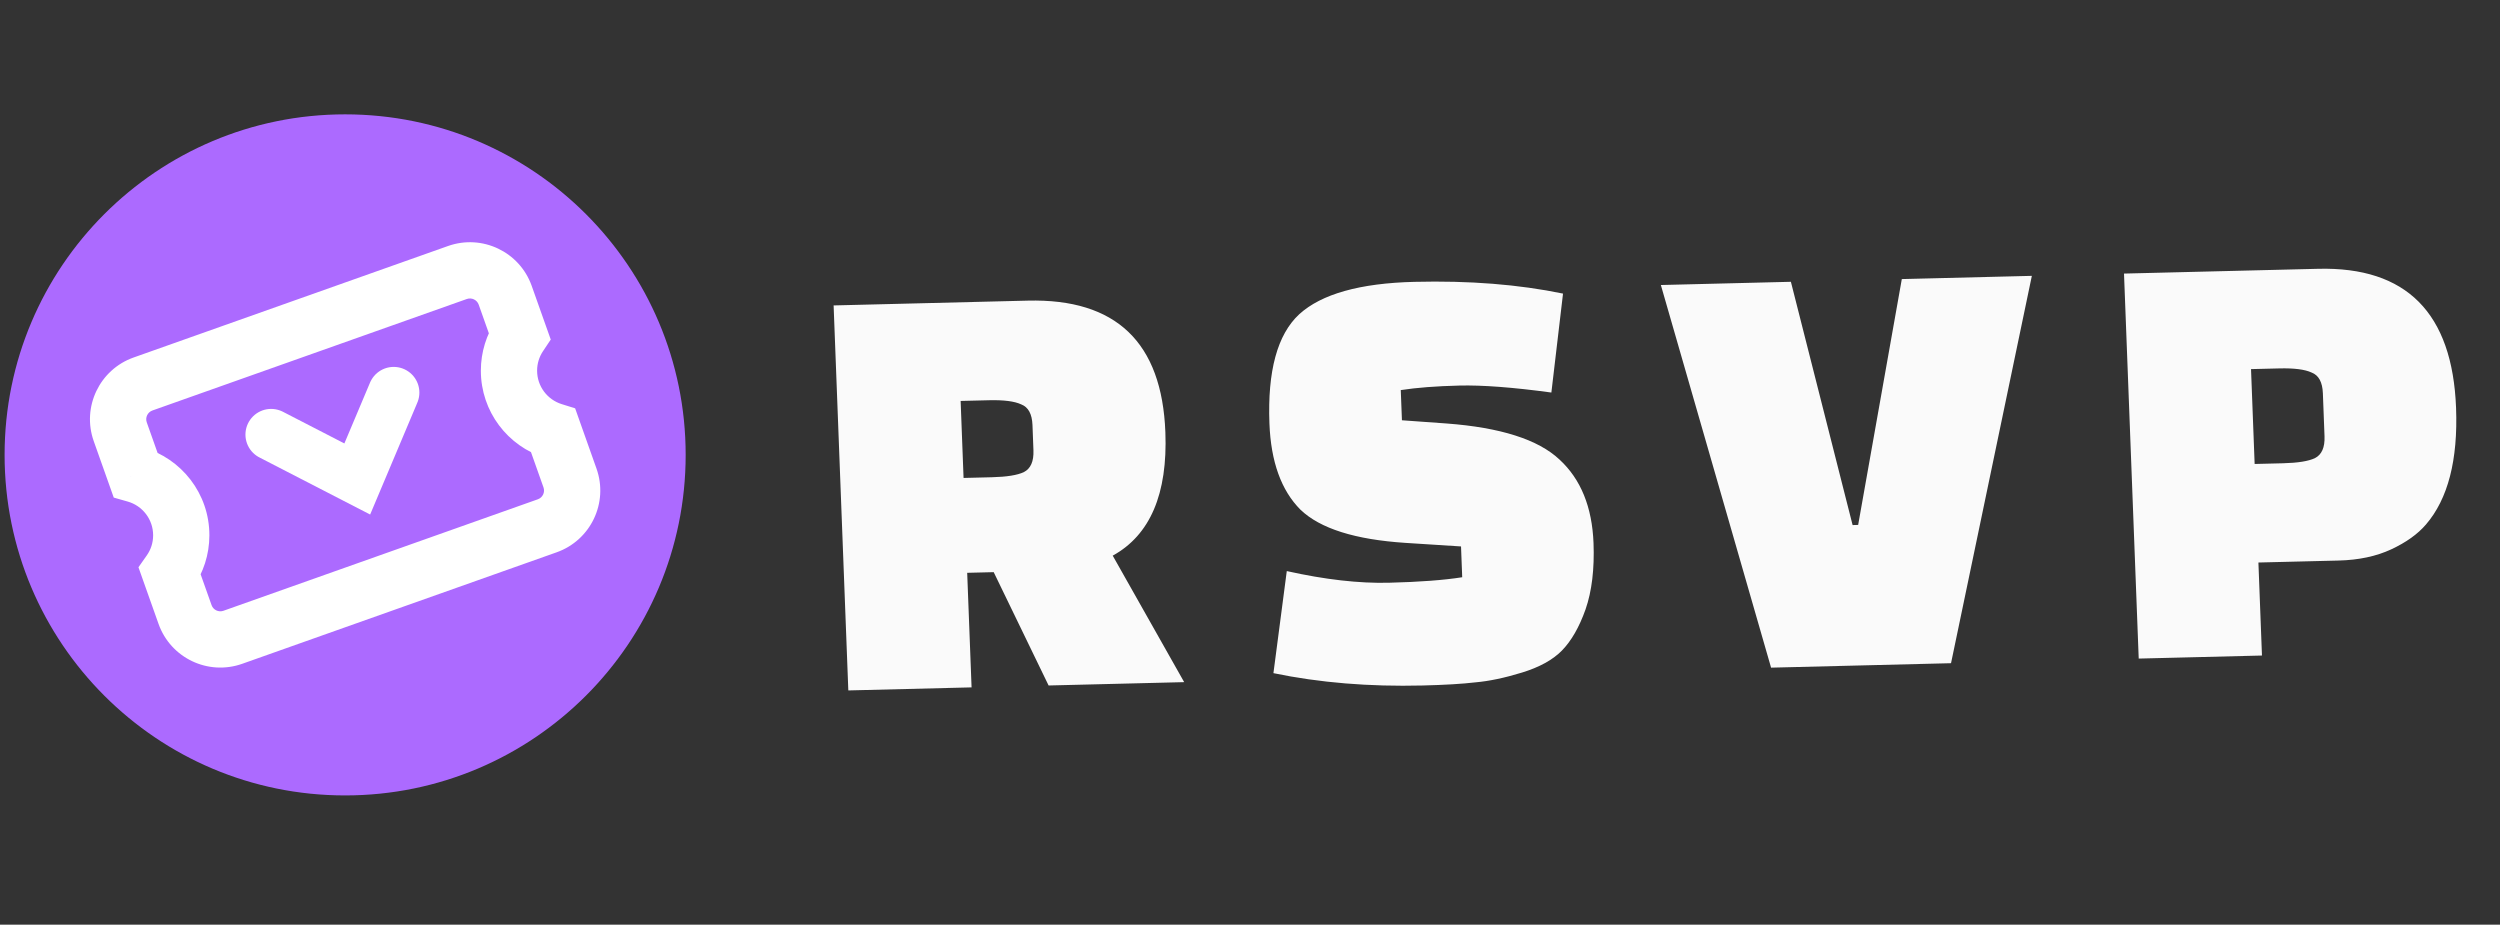
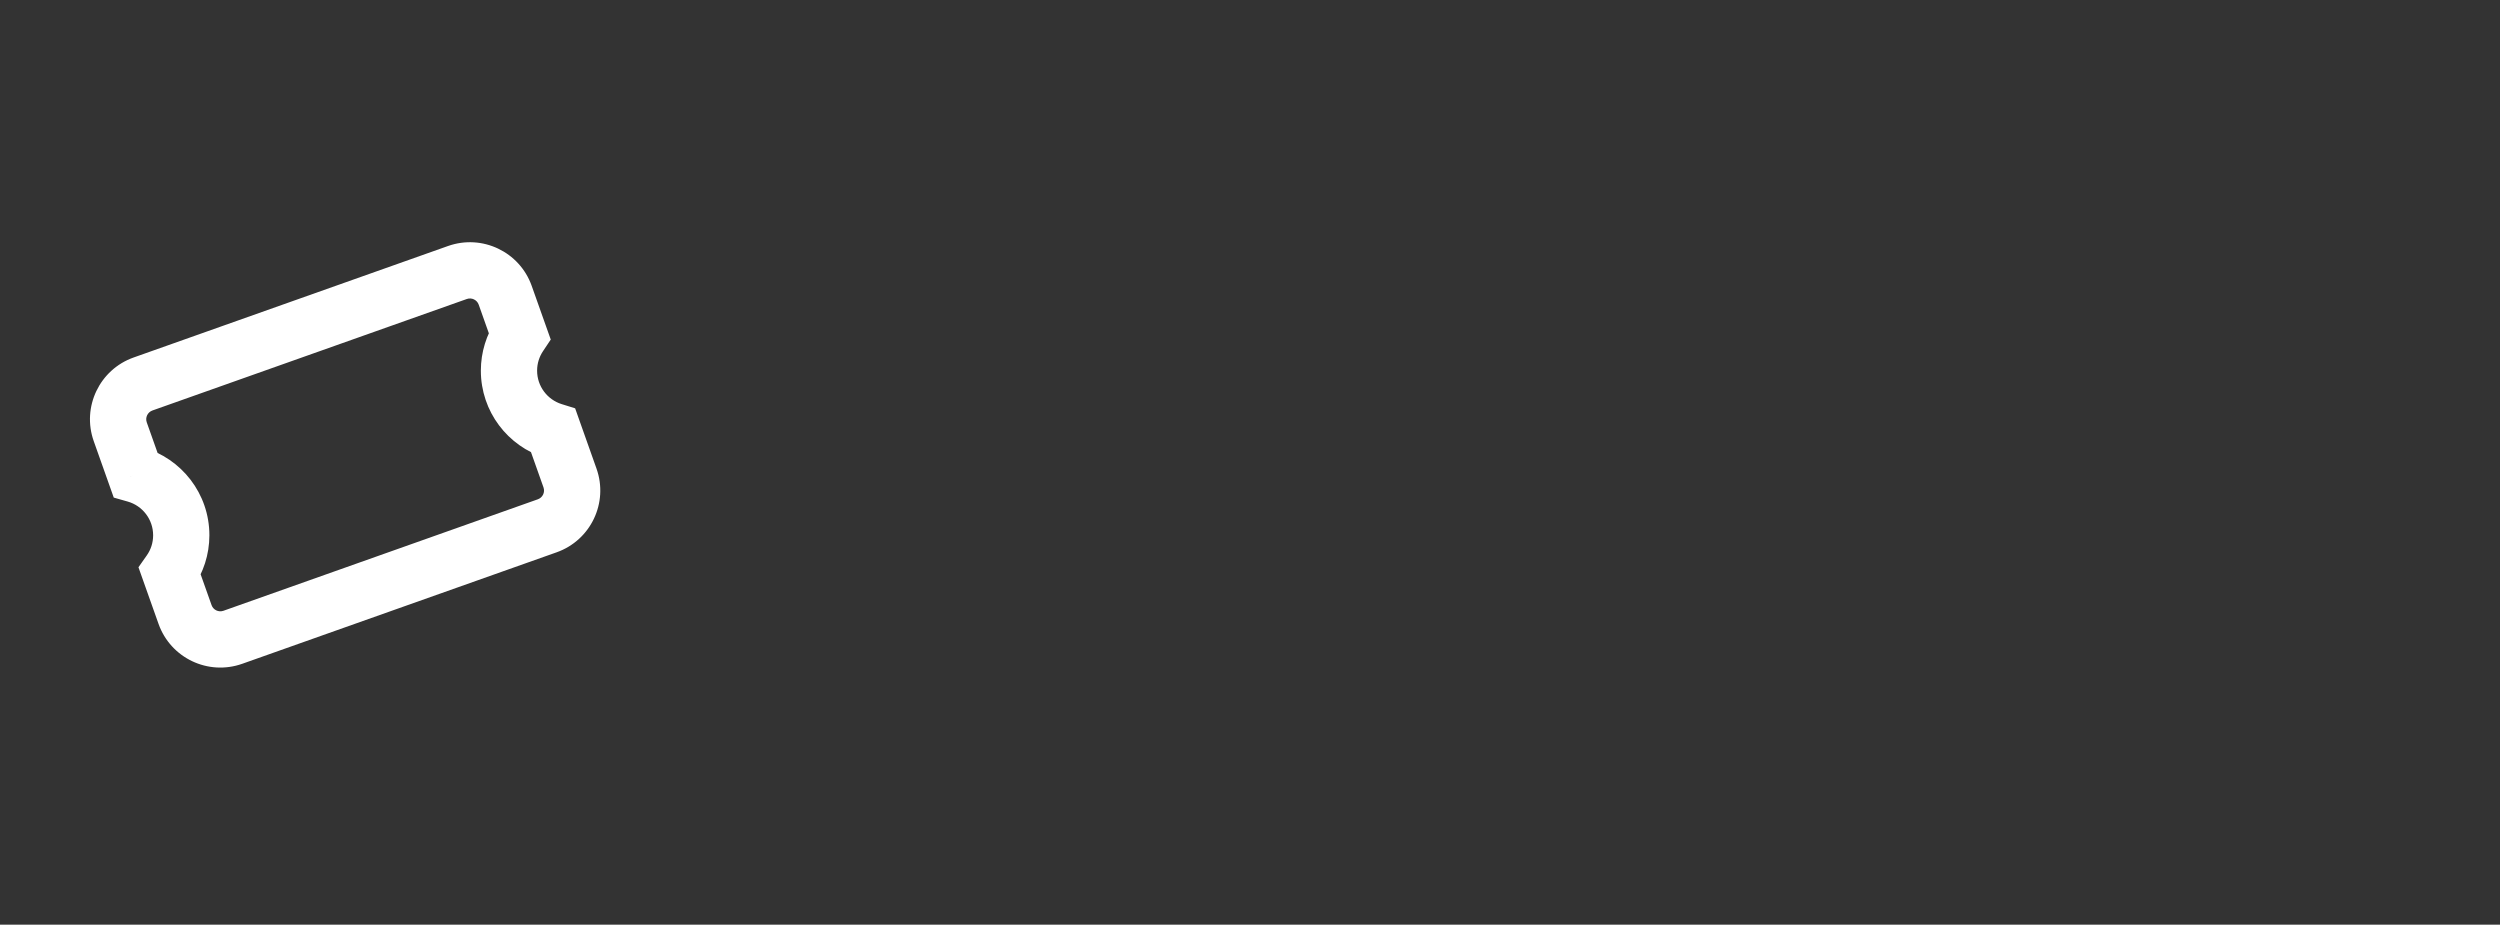
<svg xmlns="http://www.w3.org/2000/svg" width="146" height="54" viewBox="0 0 146 54" fill="none">
  <rect x="0" y="0" width="146" height="54" fill="#333333" stroke="none" />
  <g clip-path="url(#clip0_39_570)">
-     <path d="M20.155 46.453C31.139 46.453 40.043 37.549 40.043 26.566C40.043 15.582 31.139 6.678 20.155 6.678C9.172 6.678 0.268 15.582 0.268 26.566C0.268 37.549 9.172 46.453 20.155 46.453Z" fill="#AC6AFF" />
-     <path d="M30.341 19.604L31.708 20.514L32.164 19.83L31.889 19.055L30.341 19.604ZM32.314 25.169L33.862 24.62L33.588 23.846L32.803 23.601L32.314 25.169ZM9.917 33.379L8.573 32.435L8.086 33.128L8.369 33.928L9.917 33.379ZM7.908 27.711L6.36 28.26L6.643 29.059L7.458 29.291L7.908 27.711ZM7.804 20.877C5.811 21.583 4.768 23.772 5.475 25.765L8.571 24.667C8.47 24.384 8.619 24.073 8.902 23.972L7.804 20.877ZM26.164 14.367L7.804 20.877L8.902 23.972L27.262 17.462L26.164 14.367ZM31.052 16.696C30.346 14.703 28.157 13.66 26.164 14.367L27.262 17.462C27.545 17.362 27.856 17.51 27.957 17.793L31.052 16.696ZM31.889 19.055L31.052 16.696L27.957 17.793L28.793 20.153L31.889 19.055ZM31.367 21.646C31.367 21.225 31.493 20.838 31.708 20.514L28.974 18.694C28.411 19.54 28.082 20.557 28.082 21.646H31.367ZM32.803 23.601C31.969 23.341 31.367 22.562 31.367 21.646H28.082C28.082 24.04 29.658 26.061 31.825 26.737L32.803 23.601ZM34.836 27.367L33.862 24.62L30.766 25.718L31.74 28.465L34.836 27.367ZM32.507 32.255C34.5 31.549 35.543 29.36 34.836 27.367L31.74 28.465C31.841 28.748 31.693 29.059 31.409 29.159L32.507 32.255ZM14.147 38.765L32.507 32.255L31.409 29.159L13.05 35.669L14.147 38.765ZM9.259 36.436C9.966 38.429 12.154 39.472 14.147 38.765L13.05 35.669C12.766 35.77 12.455 35.622 12.355 35.338L9.259 36.436ZM8.369 33.928L9.259 36.436L12.355 35.338L11.465 32.83L8.369 33.928ZM8.943 31.26C8.943 31.7 8.807 32.103 8.573 32.435L11.261 34.323C11.87 33.456 12.228 32.397 12.228 31.26H8.943ZM7.458 29.291C8.317 29.535 8.943 30.327 8.943 31.26H12.228C12.228 28.82 10.59 26.767 8.357 26.131L7.458 29.291ZM5.475 25.765L6.36 28.26L9.456 27.162L8.571 24.667L5.475 25.765Z" fill="white" />
-     <path d="M15.834 25.38L20.864 27.973L22.992 22.927" stroke="white" stroke-width="3" stroke-linecap="round" />
+     <path d="M30.341 19.604L31.708 20.514L32.164 19.83L31.889 19.055L30.341 19.604ZM32.314 25.169L33.862 24.62L33.588 23.846L32.803 23.601L32.314 25.169ZM9.917 33.379L8.573 32.435L8.086 33.128L8.369 33.928L9.917 33.379M7.908 27.711L6.36 28.26L6.643 29.059L7.458 29.291L7.908 27.711ZM7.804 20.877C5.811 21.583 4.768 23.772 5.475 25.765L8.571 24.667C8.47 24.384 8.619 24.073 8.902 23.972L7.804 20.877ZM26.164 14.367L7.804 20.877L8.902 23.972L27.262 17.462L26.164 14.367ZM31.052 16.696C30.346 14.703 28.157 13.66 26.164 14.367L27.262 17.462C27.545 17.362 27.856 17.51 27.957 17.793L31.052 16.696ZM31.889 19.055L31.052 16.696L27.957 17.793L28.793 20.153L31.889 19.055ZM31.367 21.646C31.367 21.225 31.493 20.838 31.708 20.514L28.974 18.694C28.411 19.54 28.082 20.557 28.082 21.646H31.367ZM32.803 23.601C31.969 23.341 31.367 22.562 31.367 21.646H28.082C28.082 24.04 29.658 26.061 31.825 26.737L32.803 23.601ZM34.836 27.367L33.862 24.62L30.766 25.718L31.74 28.465L34.836 27.367ZM32.507 32.255C34.5 31.549 35.543 29.36 34.836 27.367L31.74 28.465C31.841 28.748 31.693 29.059 31.409 29.159L32.507 32.255ZM14.147 38.765L32.507 32.255L31.409 29.159L13.05 35.669L14.147 38.765ZM9.259 36.436C9.966 38.429 12.154 39.472 14.147 38.765L13.05 35.669C12.766 35.77 12.455 35.622 12.355 35.338L9.259 36.436ZM8.369 33.928L9.259 36.436L12.355 35.338L11.465 32.83L8.369 33.928ZM8.943 31.26C8.943 31.7 8.807 32.103 8.573 32.435L11.261 34.323C11.87 33.456 12.228 32.397 12.228 31.26H8.943ZM7.458 29.291C8.317 29.535 8.943 30.327 8.943 31.26H12.228C12.228 28.82 10.59 26.767 8.357 26.131L7.458 29.291ZM5.475 25.765L6.36 28.26L9.456 27.162L8.571 24.667L5.475 25.765Z" fill="white" />
  </g>
-   <path d="M69.156 39.837L61.238 40.032L58.032 33.414L56.484 33.452L56.74 40.143L49.542 40.321L48.683 17.837L60.02 17.557C65.178 17.43 67.858 19.992 68.058 25.244C68.195 28.842 67.171 31.244 64.983 32.45L69.156 39.837ZM56.101 23.415L56.272 27.912L57.928 27.871C58.792 27.85 59.412 27.75 59.79 27.573C60.19 27.371 60.378 26.946 60.353 26.299L60.297 24.824C60.272 24.176 60.053 23.774 59.639 23.616C59.247 23.433 58.62 23.353 57.756 23.374L56.101 23.415ZM74.368 39.312L75.148 33.351C77.377 33.849 79.367 34.075 81.118 34.032C82.894 33.988 84.319 33.881 85.393 33.711L85.324 31.912L82.074 31.704C79.137 31.512 77.095 30.867 75.948 29.767C74.825 28.642 74.22 26.965 74.135 24.735C74.018 21.665 74.597 19.538 75.873 18.354C77.172 17.17 79.418 16.538 82.609 16.46C85.799 16.381 88.69 16.61 91.28 17.146L90.6 22.924C88.355 22.619 86.561 22.483 85.217 22.517C83.874 22.55 82.736 22.638 81.805 22.781L81.873 24.544L84.474 24.731C87.628 24.966 89.829 25.668 91.074 26.837C92.319 27.983 92.981 29.611 93.062 31.721C93.119 33.232 92.965 34.52 92.597 35.585C92.228 36.627 91.767 37.43 91.212 37.996C90.68 38.537 89.904 38.965 88.883 39.278C87.863 39.591 86.957 39.781 86.168 39.849C85.403 39.94 84.372 40.001 83.077 40.033C79.958 40.11 77.055 39.87 74.368 39.312ZM111.066 16.298L118.66 16.11L113.94 38.731L103.431 38.991L96.994 16.645L104.588 16.457L108.192 30.664L108.516 30.656L111.066 16.298ZM136.57 32.736L131.891 32.851L132.099 38.283L124.901 38.461L124.042 15.977L135.379 15.698C140.537 15.57 143.222 18.277 143.434 23.817C143.55 26.863 142.964 29.134 141.677 30.63C141.194 31.194 140.516 31.678 139.643 32.084C138.77 32.49 137.745 32.707 136.57 32.736ZM131.46 21.556L131.671 27.096L133.327 27.055C134.191 27.034 134.811 26.934 135.189 26.757C135.589 26.555 135.777 26.13 135.752 25.483L135.656 22.965C135.631 22.317 135.412 21.914 134.998 21.756C134.606 21.574 133.979 21.494 133.115 21.515L131.46 21.556Z" fill="#FAFAFA" />
  <defs>
    <clipPath id="clip0_39_570">
      <rect width="40.292" height="40" fill="white" transform="translate(0 6.678)" />
    </clipPath>
  </defs>
</svg>